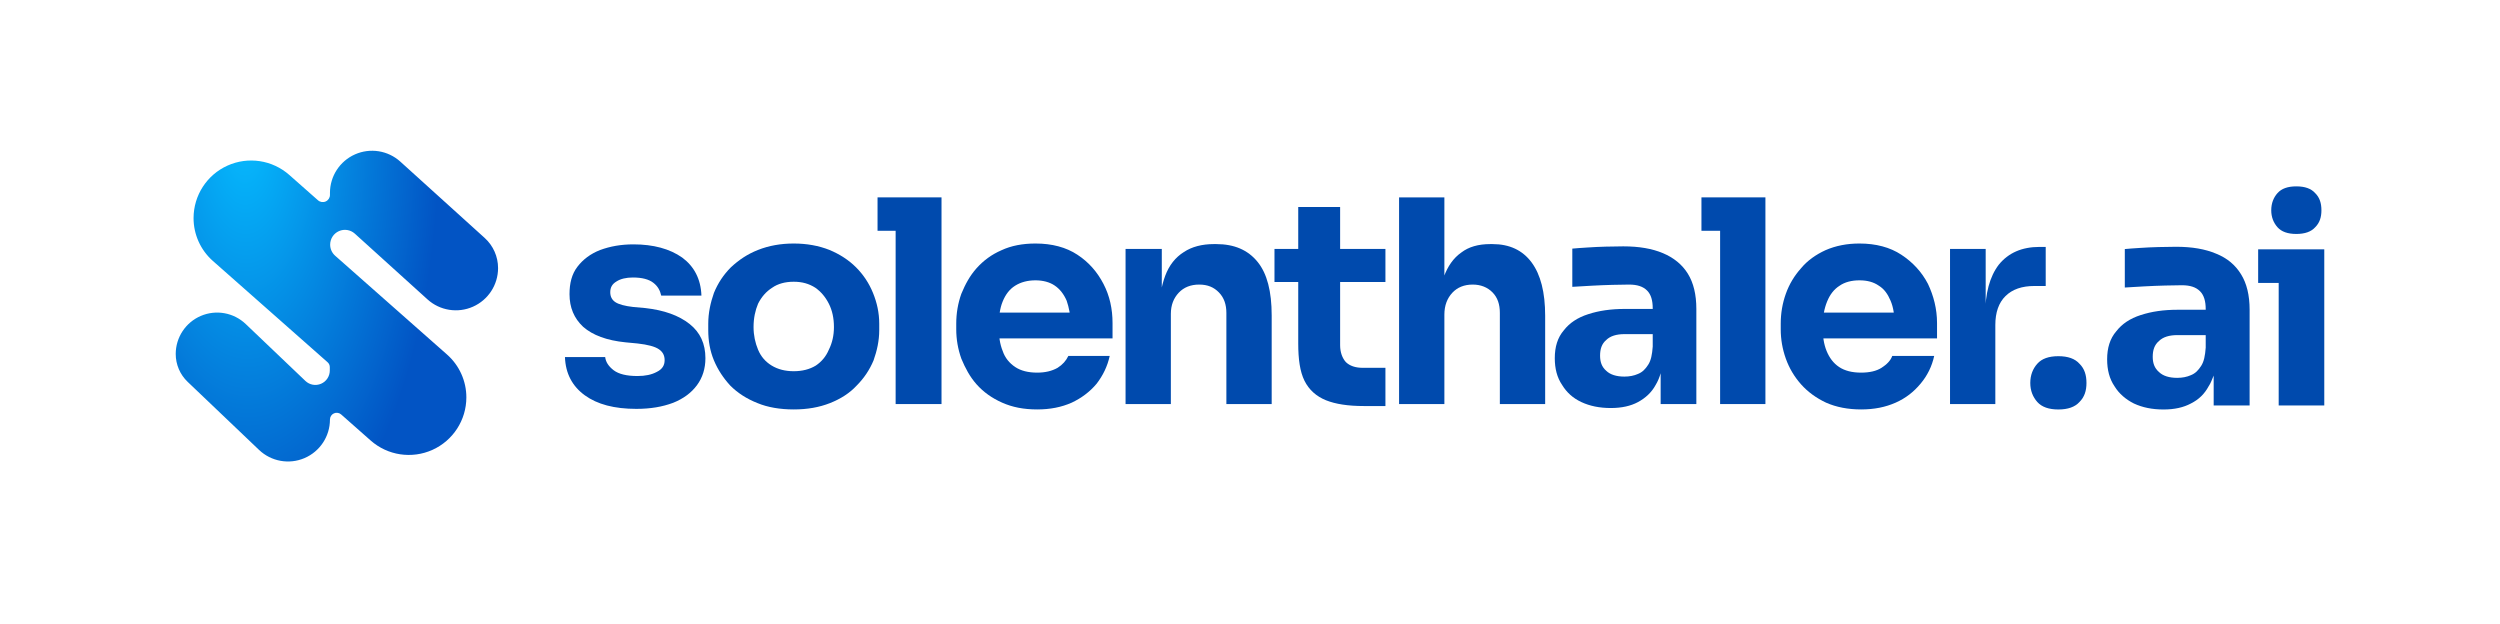
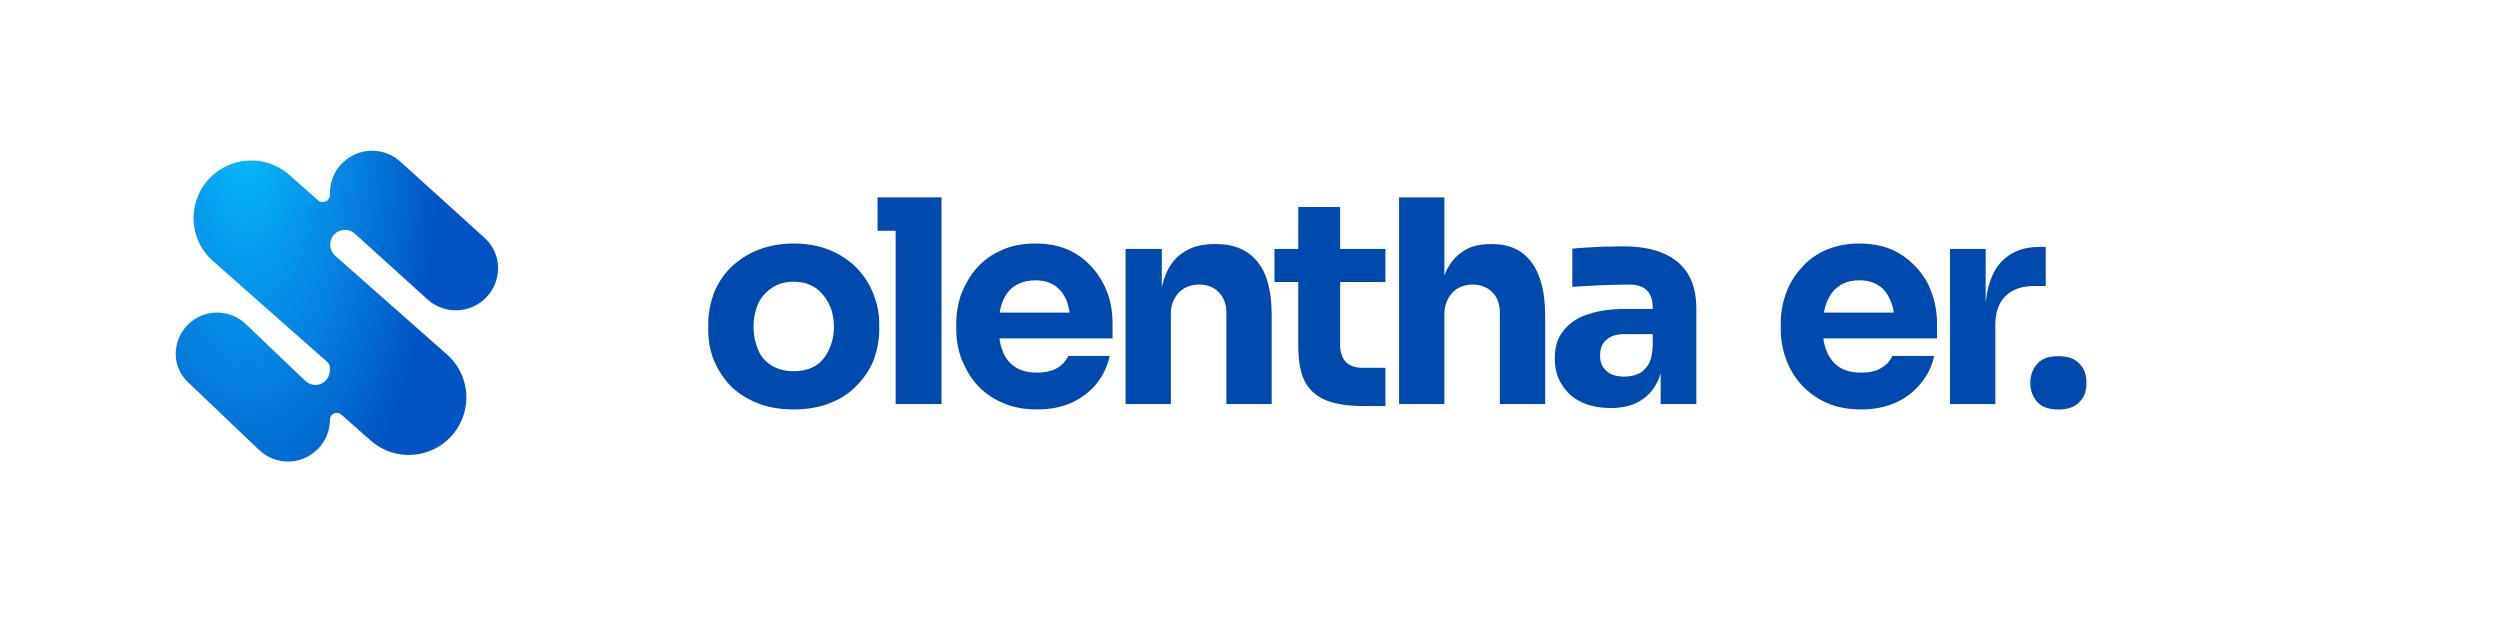
<svg xmlns="http://www.w3.org/2000/svg" width="2210" height="552" viewBox="0 0 2210 552" fill="none">
  <g clip-path="url(#clip0_1_1364)">
    <path fill-rule="evenodd" clip-rule="evenodd" d="M291.539 324.506C291.539 322.875 290.838 321.327 289.62 320.251C278.141 310.114 218.17 257.155 188.185 230.675C177.309 221.071 171.093 207.257 171.11 192.747C171.139 172.738 182.876 154.594 201.124 146.38C219.371 138.167 240.738 141.404 255.734 154.646C265.731 163.475 274.653 171.354 281.105 177.052C282.984 178.711 285.656 179.11 287.937 178.082C290.217 177.054 291.683 174.782 291.683 172.281C291.683 171.698 291.683 171.107 291.683 170.507C291.683 155.779 300.358 142.442 313.82 136.466C327.275 130.494 342.989 133.014 353.905 142.891C381.903 168.223 412.255 195.687 428.475 210.356C436.001 217.172 440.293 226.843 440.293 236.991C440.293 251.745 431.6 265.125 418.104 271.113C404.614 277.097 388.86 274.575 377.915 264.673C355.049 243.981 330.642 221.896 313.687 206.56C309.855 203.091 304.345 202.206 299.623 204.305C294.9 206.396 291.861 211.08 291.861 216.243C291.861 216.251 291.861 216.268 291.861 216.276C291.861 220.02 293.464 223.582 296.273 226.063C312.159 240.092 366.959 288.485 395.18 313.407C406.056 323.011 412.278 336.829 412.261 351.339C412.244 371.342 400.506 389.469 382.27 397.684C364.034 405.89 342.679 402.664 327.689 389.427C317.324 380.274 308.109 372.136 301.593 366.382C299.835 364.829 297.336 364.456 295.199 365.416C293.061 366.385 291.683 368.505 291.683 370.854C291.683 385.7 282.835 399.113 269.189 404.96C255.544 410.807 239.727 407.95 228.977 397.705C204.766 374.618 179.625 350.65 165.882 337.55C159.148 331.13 155.339 322.232 155.339 312.929C155.339 298.276 164.066 285.036 177.533 279.268C191 273.509 206.605 276.322 217.211 286.431C236.125 304.469 255.682 323.117 269.988 336.756C273.682 340.281 279.117 341.261 283.806 339.249C288.5 337.243 291.539 332.626 291.539 327.523C291.539 326.374 291.539 325.351 291.539 324.506Z" fill="url(#paint0_radial_1_1364)" />
-     <path d="M562.502 361.441C542.98 361.441 527.955 357.437 516.942 349.428C505.929 341.419 499.922 330.156 499.422 315.639H534.971C535.471 319.994 537.974 323.849 542.479 327.303C546.984 330.707 554.008 332.406 563.519 332.406C570.527 332.406 576.025 331.206 580.531 328.804C585.536 326.351 587.531 322.896 587.531 318.391C587.531 314.387 586.029 311.183 582.525 308.781C579.021 306.328 572.529 304.624 563.519 303.623L552.999 302.624C536.48 300.972 523.966 296.366 515.456 288.858C507.447 281.349 503.45 271.788 503.45 260.075C503.45 250.413 505.444 242.304 510.45 235.796C515.456 229.289 521.963 224.382 530.473 221.028C539.484 217.724 548.987 216.022 559.999 216.022C577.519 216.022 592.044 219.927 603.057 227.686C613.569 235.445 619.568 246.659 620.068 261.326H584.52C583.518 256.821 581.524 253.016 577.519 249.963C573.515 246.859 567.5 245.307 559.491 245.307C553.484 245.307 548.486 246.509 544.982 248.812C540.977 251.164 539.468 254.318 539.468 258.322C539.468 262.177 540.962 265.08 543.965 267.082C546.969 269.084 552.483 270.537 559.491 271.338L570.519 272.337C587.038 274.189 600.037 278.846 609.548 286.355C619.059 293.863 623.588 303.974 623.588 316.639C623.588 325.799 621.085 333.81 616.079 340.568C611.074 347.325 604.05 352.482 595.04 356.086C585.529 359.64 575.017 361.441 562.502 361.441Z" fill="#004AAD" />
    <path d="M701.653 361.943C689.639 361.943 678.634 360.09 669.624 356.336C660.113 352.581 652.12 347.425 645.612 340.918C639.605 334.41 634.607 326.953 631.103 318.543C627.599 310.083 626.098 301.223 626.098 291.862V286.103C626.098 276.593 628.1 267.532 631.103 258.973C634.607 250.363 639.613 242.805 646.121 236.298C653.129 229.79 660.622 224.685 670.132 220.931C679.643 217.177 690.14 215.272 701.653 215.272C713.166 215.272 723.702 217.177 733.213 220.931C742.223 224.685 750.209 229.79 756.716 236.298C763.224 242.805 768.23 250.363 771.734 258.973C775.238 267.532 777.248 276.593 777.248 286.103V291.862C777.248 301.223 775.245 310.083 772.242 318.543C768.738 326.953 763.732 334.41 757.225 340.918C751.218 347.425 743.232 352.581 733.721 356.336C724.21 360.09 713.667 361.943 701.653 361.943ZM701.653 328.154C709.162 328.154 715.7 326.502 721.207 323.148C726.213 319.794 730.201 315.137 732.704 309.13C735.708 303.124 737.202 296.466 737.202 289.107C737.202 281.298 735.708 274.392 732.704 268.486C729.701 262.529 725.704 257.823 720.698 254.319C715.192 250.815 709.162 249.061 701.653 249.061C694.144 249.061 687.653 250.815 682.647 254.319C677.141 257.823 673.136 262.529 670.132 268.486C667.63 274.392 666.144 281.298 666.144 289.107C666.144 296.466 667.63 303.124 670.132 309.13C672.635 315.137 676.632 319.794 682.138 323.148C687.645 326.502 694.144 328.154 701.653 328.154Z" fill="#004AAD" />
    <path d="M791.744 357.187V174.477H832.298V357.187H791.744ZM775.749 204.011V174.477H832.298V204.011H775.749Z" fill="#004AAD" />
    <path d="M916.886 361.942C904.872 361.942 894.884 359.939 885.874 355.935C876.864 351.93 869.355 346.575 863.348 339.817C857.341 333.06 853.321 325.449 849.817 317.04C846.813 308.58 845.32 299.969 845.32 291.109V286.103C845.32 276.943 846.813 268.135 849.817 259.725C853.321 251.265 857.341 243.755 863.348 237.048C869.355 230.39 876.355 225.084 885.366 221.18C893.875 217.225 903.887 215.272 915.4 215.272C929.917 215.272 942.423 218.576 952.435 225.184C962.446 231.741 969.963 240.353 975.469 250.965C980.975 261.527 983.486 273.09 983.486 285.605V299.119H862.331V276.343H959.435L946.451 286.856C946.451 278.697 944.934 271.688 942.932 265.831C940.429 260.024 936.917 255.519 932.412 252.466C927.907 249.362 921.908 247.81 915.4 247.81C908.392 247.81 902.377 249.412 897.372 252.566C892.366 255.72 888.885 260.374 886.382 266.481C883.879 272.538 882.863 280.048 882.863 288.858C882.863 297.017 883.879 304.174 886.382 310.281C888.385 316.338 892.366 321.045 897.372 324.399C902.377 327.753 908.877 329.405 916.886 329.405C923.894 329.405 929.909 328.003 934.915 325.15C939.42 322.296 942.415 318.842 944.418 314.637H980.983C978.981 323.848 974.953 332.007 969.447 339.165C963.44 346.373 955.939 351.93 947.429 355.935C938.419 359.939 928.399 361.942 916.886 361.942Z" fill="#004AAD" />
    <path d="M994.997 357.186V220.029H1027.03V278.847H1024.52C1024.52 264.83 1026.53 253.167 1030.04 243.806C1033.54 234.445 1039.07 227.486 1046.58 222.781C1053.59 218.126 1062.58 215.773 1073.09 215.773H1075.09C1091.11 215.773 1103.14 220.979 1111.65 231.441C1120.16 241.853 1124.17 257.672 1124.17 278.847V357.186H1084.12V276.593C1084.12 269.285 1082.1 263.227 1077.59 258.572C1073.09 253.916 1067.58 251.564 1060.07 251.564C1052.56 251.564 1046.55 253.968 1042.04 258.723C1037.54 263.479 1035.04 269.684 1035.04 277.343V357.186H994.997Z" fill="#004AAD" />
    <path d="M1205.71 358.939C1191.7 358.939 1180.67 357.237 1172.16 353.833C1163.65 350.379 1157.16 344.621 1153.15 336.562C1149.15 328.453 1147.64 317.49 1147.64 303.624V182.987H1184.67V305.127C1184.67 311.635 1186.68 316.59 1189.68 320.044C1193.18 323.448 1198.19 325.15 1204.7 325.15H1224.72V358.939H1205.71ZM1126.64 249.313V220.029H1224.72V249.313H1126.64Z" fill="#004AAD" />
    <path d="M1236.78 357.187V174.477H1276.83V279.847H1270.81C1270.81 265.981 1272.82 254.318 1276.32 244.807C1279.82 235.296 1284.84 228.089 1291.85 223.183C1298.35 218.227 1306.83 215.775 1317.34 215.775H1319.38C1334.4 215.775 1345.9 221.181 1353.91 231.943C1361.92 242.705 1365.92 258.423 1365.92 279.097V357.187H1325.87V276.594C1325.87 269.085 1323.88 263.03 1319.38 258.475C1314.87 253.87 1308.87 251.565 1301.86 251.565C1294.35 251.565 1288.33 254.019 1283.83 258.825C1279.32 263.68 1276.83 270.088 1276.83 278.097V357.187H1236.78Z" fill="#004AAD" />
    <path d="M1468.01 357.187V316.639H1461.01V272.59C1461.01 265.582 1459.51 260.326 1456.01 256.822C1452.5 253.318 1447.48 251.565 1439.97 251.565C1436.47 251.565 1431.47 251.666 1425.46 251.816C1419.46 251.966 1413.47 252.216 1406.97 252.567C1400.46 252.917 1394.92 253.216 1389.92 253.566V219.777C1393.42 219.427 1397.94 219.128 1403.45 218.778C1408.45 218.427 1413.97 218.178 1419.48 218.027C1424.99 217.877 1429.96 217.776 1434.97 217.776C1448.98 217.776 1460.5 219.779 1470.01 223.784C1479.52 227.788 1487.06 233.845 1492.06 241.954C1497.07 250.013 1499.57 260.426 1499.57 273.091V357.187H1468.01ZM1423.98 360.692C1413.97 360.692 1405.44 358.938 1397.93 355.434C1390.42 351.93 1384.92 346.874 1380.92 340.317C1376.42 333.709 1374.43 325.8 1374.43 316.639C1374.43 306.628 1376.9 298.419 1382.41 292.011C1387.41 285.554 1394.44 280.798 1403.95 277.745C1413.47 274.641 1423.98 273.091 1436.49 273.091H1465.51V295.365H1435.98C1428.98 295.365 1423.45 297.068 1419.95 300.522C1415.94 303.926 1414.47 308.532 1414.47 314.388C1414.47 319.895 1415.94 324.348 1419.95 327.802C1423.45 331.206 1428.98 332.908 1435.98 332.908C1440.49 332.908 1444.49 332.109 1447.99 330.557C1451.99 328.955 1454.52 326.25 1457.02 322.396C1459.53 318.541 1460.51 313.236 1461.01 306.379L1470.52 316.39C1469.51 325.901 1467.52 333.909 1463.52 340.417C1460.01 346.924 1454.5 351.93 1447.99 355.434C1441.48 358.938 1433.49 360.692 1423.98 360.692Z" fill="#004AAD" />
-     <path d="M1520.58 357.187V174.477H1560.63V357.187H1520.58ZM1504.08 204.01V174.477H1560.63V204.01H1504.08Z" fill="#004AAD" />
    <path d="M1645.23 361.943C1633.71 361.943 1623.23 359.939 1614.22 355.935C1605.71 351.93 1598.21 346.575 1592.2 339.818C1586.19 333.06 1581.67 325.45 1578.67 317.04C1575.66 308.58 1574.17 299.969 1574.17 291.109V286.103C1574.17 276.943 1575.66 268.135 1578.67 259.725C1581.67 251.266 1586.19 243.756 1592.2 237.048C1597.7 230.39 1605.2 225.085 1613.71 221.18C1622.72 217.226 1632.73 215.272 1643.74 215.272C1658.26 215.272 1670.77 218.576 1680.78 225.184C1690.79 231.741 1698.81 240.353 1704.32 250.965C1709.33 261.528 1712.34 273.09 1712.34 285.605V299.119H1590.67V276.344H1687.78L1674.79 286.856C1674.79 278.697 1673.78 271.688 1671.27 265.831C1668.77 260.024 1665.76 255.52 1660.75 252.466C1656.25 249.363 1650.75 247.81 1643.74 247.81C1636.73 247.81 1630.73 249.413 1626.22 252.566C1621.22 255.72 1617.7 260.374 1615.19 266.481C1612.69 272.538 1611.2 280.048 1611.2 288.858C1611.2 297.017 1612.22 304.175 1614.72 310.282C1617.23 316.339 1620.71 321.046 1625.71 324.399C1630.72 327.753 1637.22 329.405 1645.23 329.405C1652.74 329.405 1658.75 328.003 1663.26 325.15C1667.76 322.297 1671.26 318.842 1672.76 314.637H1709.83C1707.83 323.848 1703.8 332.007 1697.79 339.165C1691.78 346.373 1684.78 351.93 1675.77 355.935C1666.76 359.939 1656.74 361.943 1645.23 361.943Z" fill="#004AAD" />
    <path d="M1723.82 357.187V220.029H1755.34V278.847H1754.87C1754.87 259.475 1758.87 244.557 1766.88 234.045C1775.39 223.532 1787.38 218.277 1802.9 218.277H1808.41V252.816H1798.4C1787.39 252.816 1778.87 255.771 1772.86 261.728C1766.85 267.635 1763.87 276.193 1763.87 287.355V357.187H1723.82Z" fill="#004AAD" />
-     <path fill-rule="evenodd" clip-rule="evenodd" d="M2014.36 250.14H1996.21V220.417H2054.66V358.456H2014.36V250.14ZM1956.89 332.007C1955.38 335.483 1954.38 338.656 1952.37 341.578C1948.84 348.128 1943.8 353.166 1936.74 356.692C1930.19 360.219 1922.15 361.983 1912.58 361.983C1902.5 361.983 1893.92 360.219 1886.36 356.692C1879.31 353.166 1873.27 348.077 1869.24 341.477C1864.71 334.827 1862.71 326.867 1862.71 317.648C1862.71 307.572 1865.23 299.31 1870.78 292.862C1875.81 286.363 1882.85 281.576 1892.42 278.503C1902 275.38 1912.58 273.82 1925.17 273.82H1949.85V273.315C1949.85 266.262 1948.34 260.973 1944.81 257.446C1941.28 253.92 1936.27 252.155 1928.71 252.155C1925.19 252.155 1920.12 252.257 1914.07 252.408C1908.03 252.559 1902 252.811 1895.45 253.164C1888.91 253.516 1883.37 253.817 1878.33 254.17V220.164C1881.86 219.811 1886.37 219.51 1891.91 219.157C1896.95 218.805 1902.51 218.553 1908.05 218.402C1913.59 218.251 1918.64 218.149 1923.67 218.149C1937.78 218.149 1949.37 220.165 1958.94 224.195C1969.02 228.226 1976.06 234.321 1981.1 242.483C1986.14 250.594 1988.66 261.074 1988.66 273.82V358.456H1956.89V332.007ZM1949.85 296.237H1924.66C1917.61 296.237 1912.09 297.951 1908.56 301.427C1904.53 304.853 1903.01 309.488 1903.01 315.382C1903.01 320.924 1904.53 325.406 1908.56 328.883C1912.09 332.308 1917.61 334.021 1924.66 334.021C1929.19 334.021 1933.22 333.217 1936.74 331.655C1940.77 330.043 1943.31 327.32 1945.83 323.441C1948.35 319.562 1949.34 314.223 1949.85 307.321V296.237ZM2029.94 206.814C2022.39 206.814 2016.86 204.849 2013.33 200.92C2009.81 196.94 2007.78 191.952 2007.78 185.907C2007.78 179.71 2009.81 174.622 2013.33 170.692C2016.86 166.712 2022.39 164.746 2029.94 164.746C2037.5 164.746 2043.07 166.712 2046.59 170.692C2050.62 174.622 2052.14 179.71 2052.14 185.907C2052.14 191.952 2050.62 196.94 2046.59 200.92C2043.07 204.849 2037.5 206.814 2029.94 206.814Z" fill="#004AAD" />
    <path fill-rule="evenodd" clip-rule="evenodd" d="M1819.59 361.975C1811.12 361.975 1804.94 359.775 1800.99 355.375C1797.04 350.918 1794.77 345.334 1794.77 338.564C1794.77 331.626 1797.04 325.928 1800.99 321.528C1804.94 317.071 1811.12 314.87 1819.59 314.87C1828.05 314.87 1834.28 317.071 1838.23 321.528C1842.74 325.928 1844.44 331.626 1844.44 338.564C1844.44 345.334 1842.74 350.918 1838.23 355.375C1834.28 359.775 1828.05 361.975 1819.59 361.975Z" fill="#004AAD" />
  </g>
  <defs>
    <radialGradient id="paint0_radial_1_1364" cx="0" cy="0" r="1" gradientTransform="matrix(122.952 276.083 -120.607 264.071 215.93 113.057)" gradientUnits="userSpaceOnUse">
      <stop stop-color="#06BCFF" />
      <stop offset="1" stop-color="#0254C4" />
    </radialGradient>
    <clipPath id="clip0_1_1364">
      <rect width="2210" height="552" fill="white" />
    </clipPath>
  </defs>
</svg>